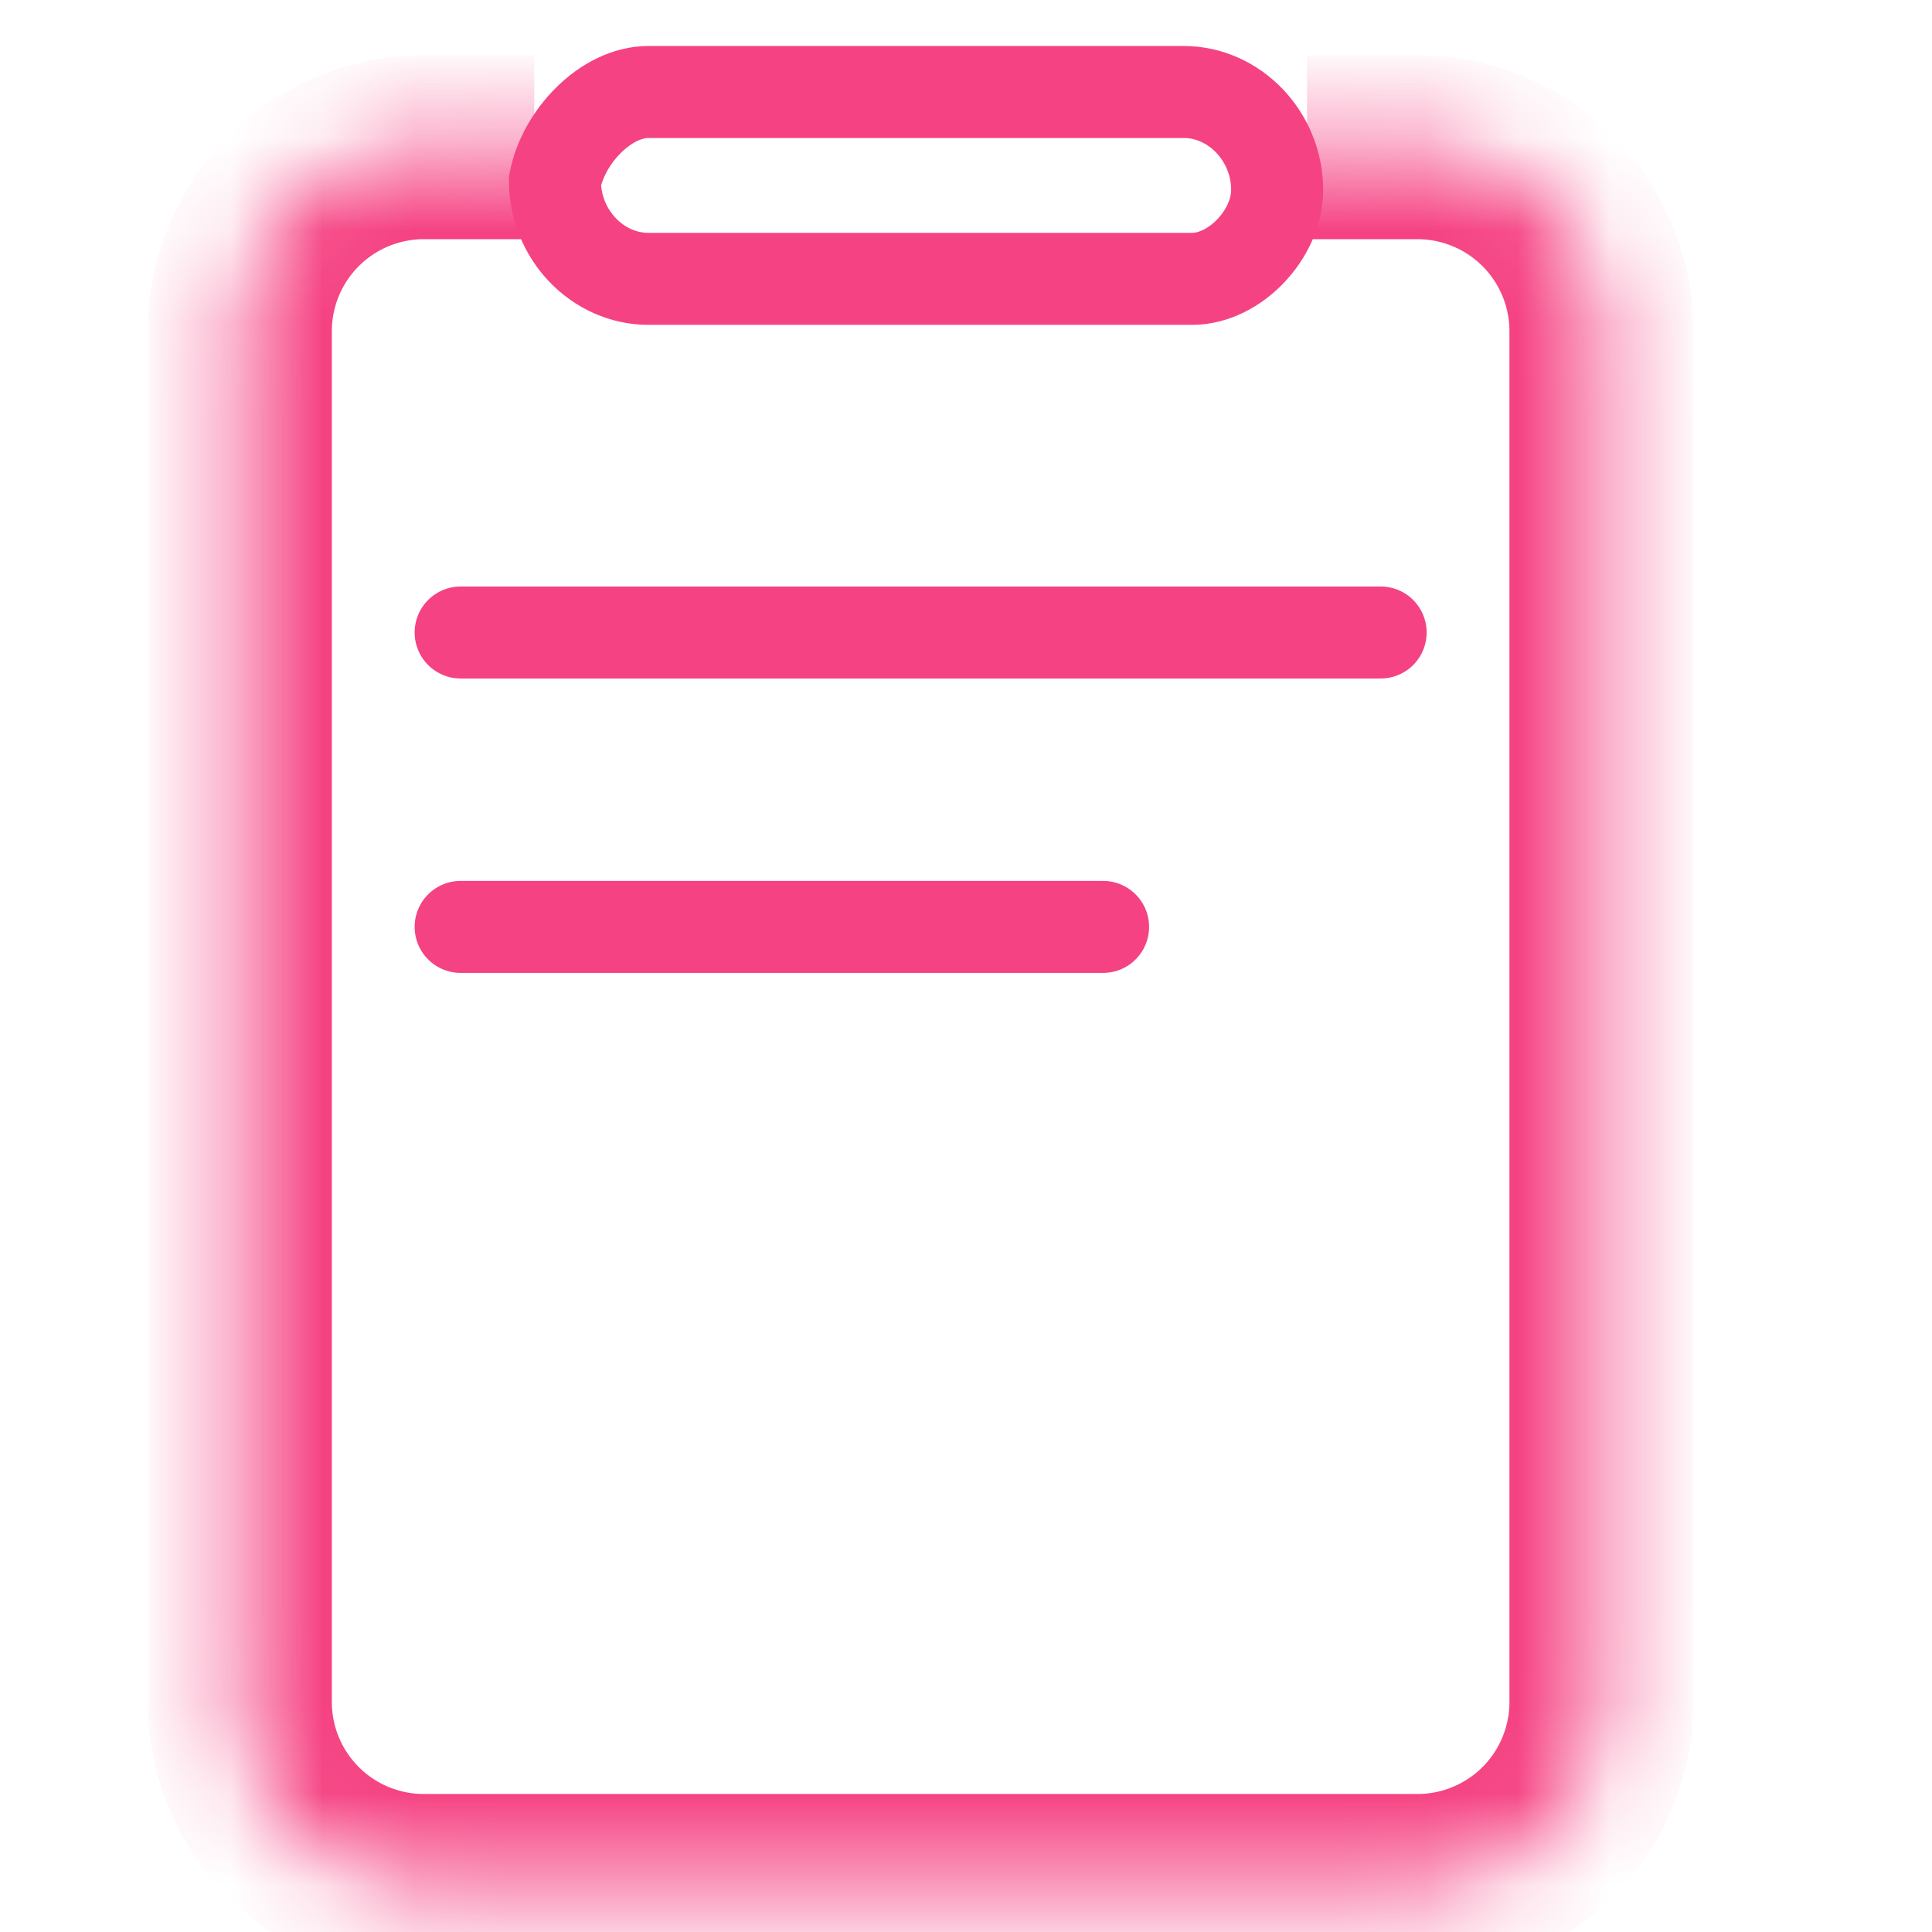
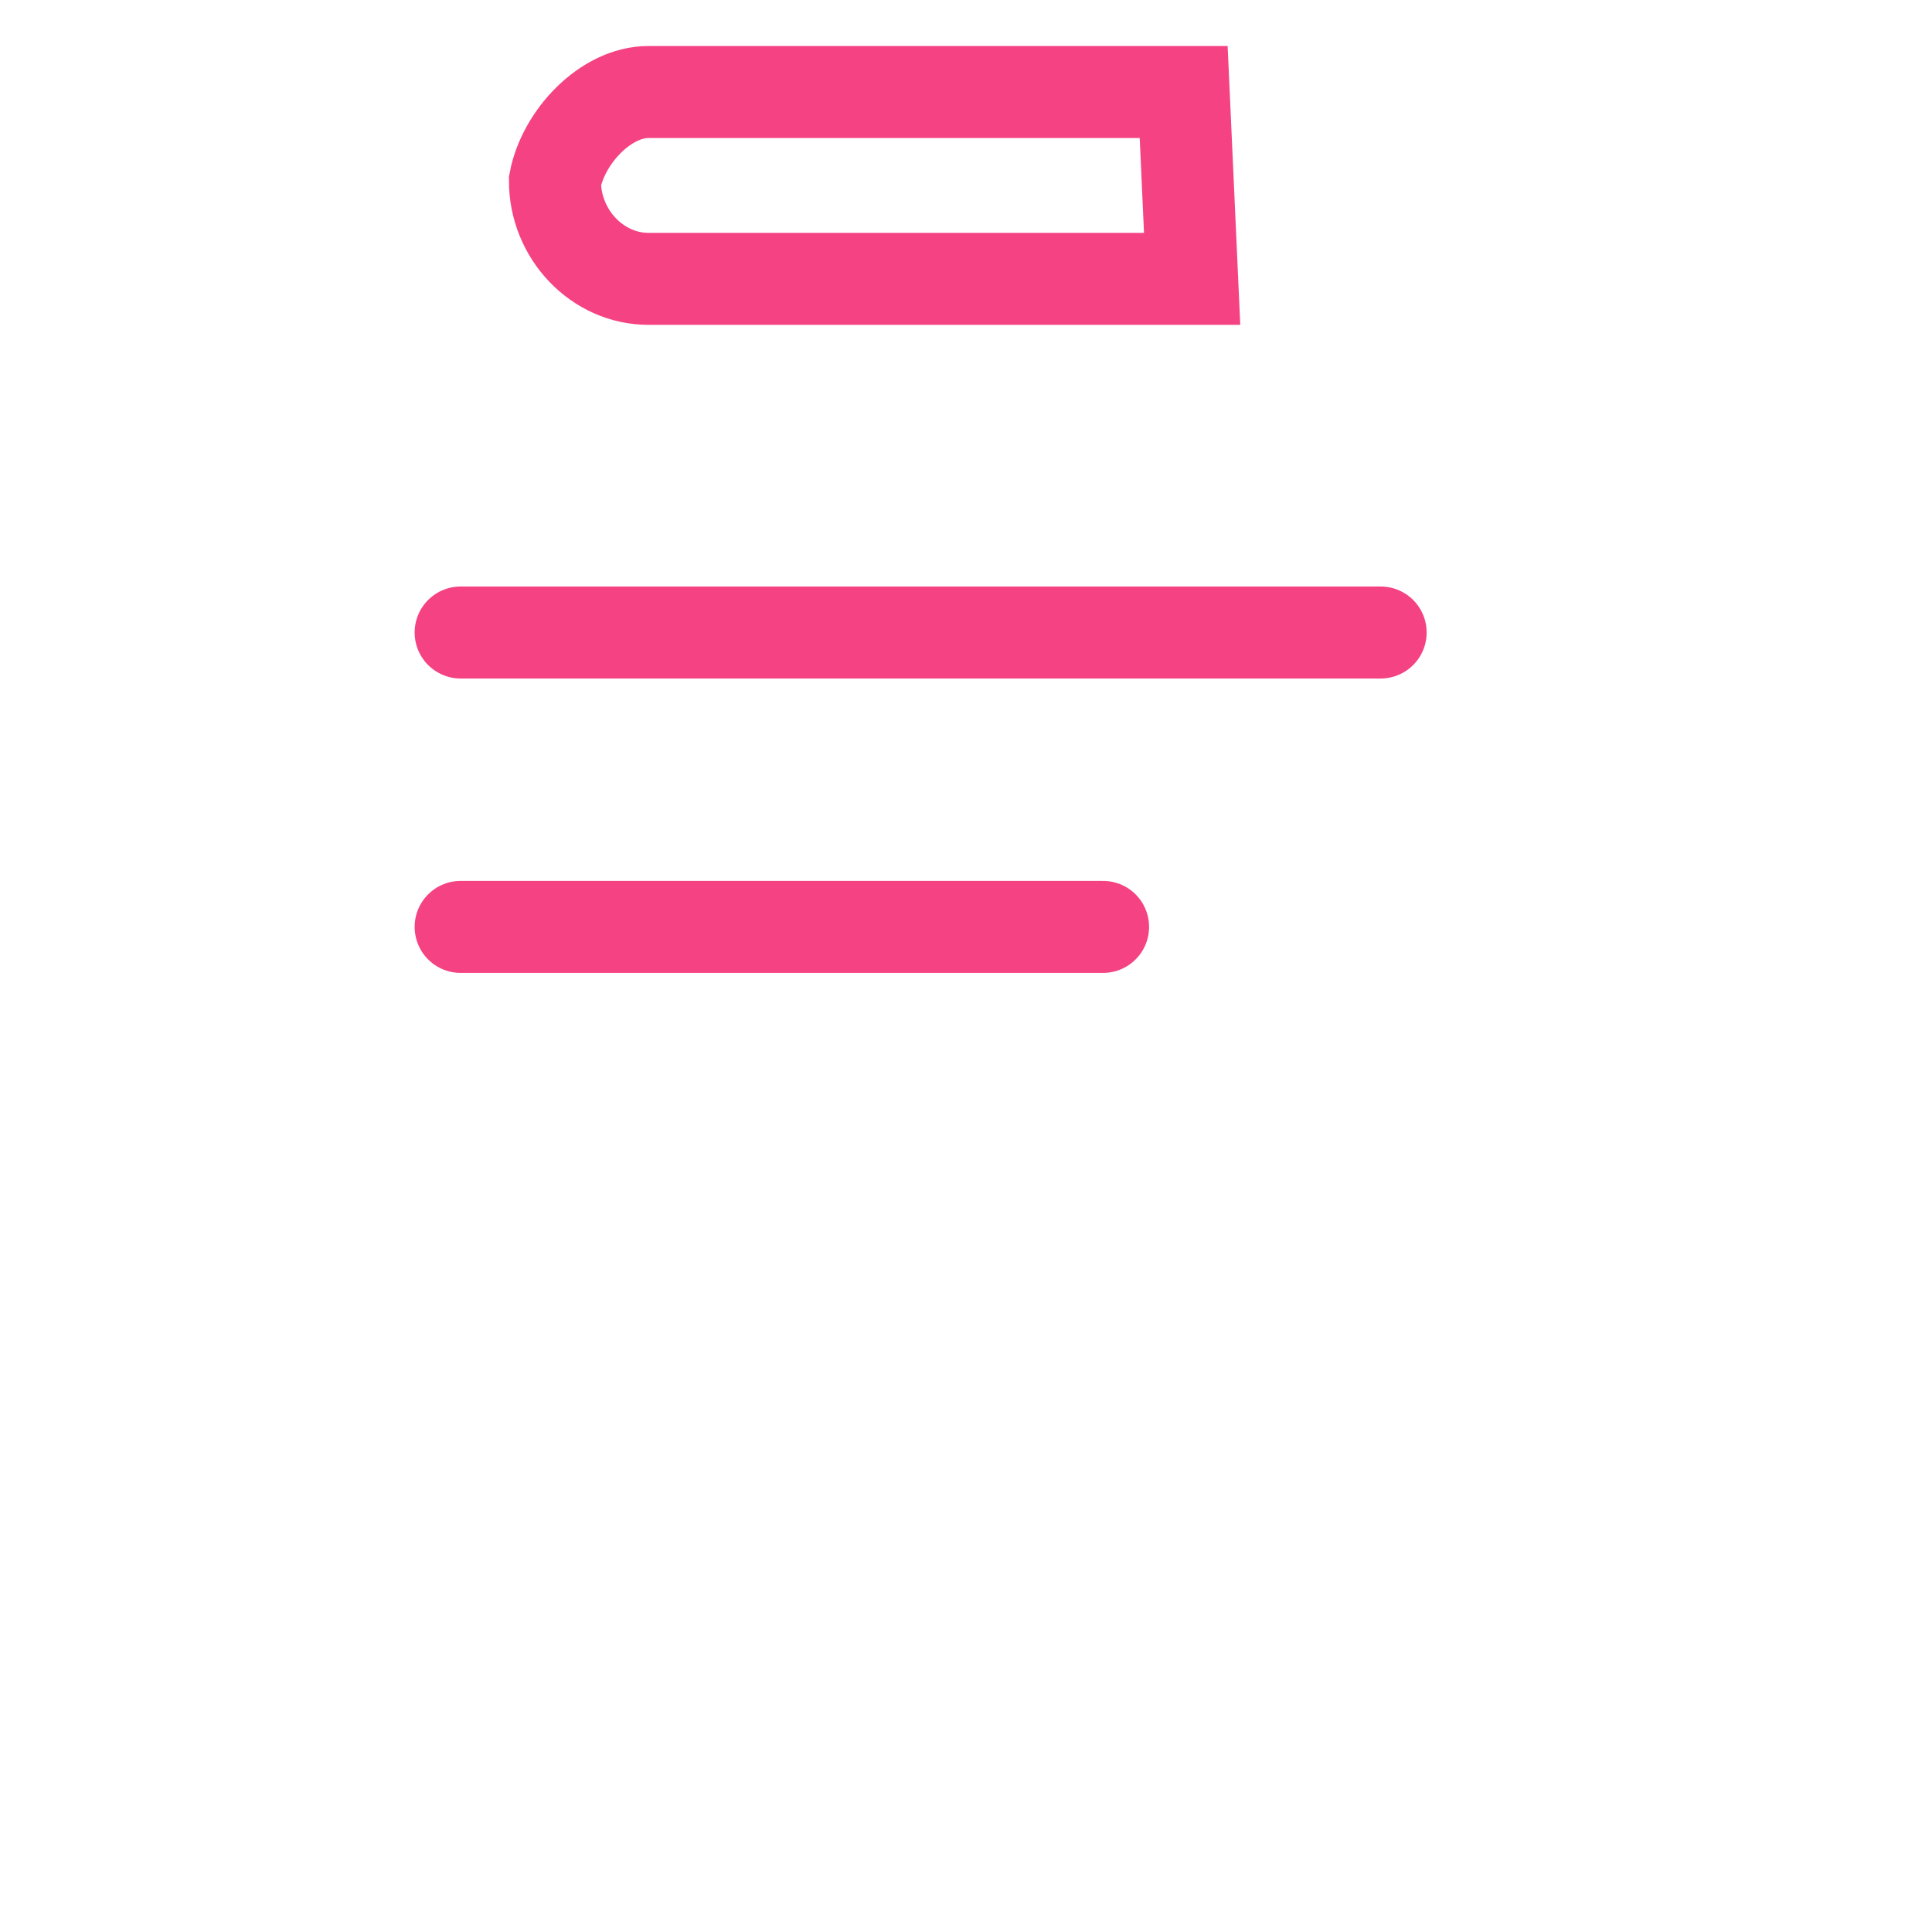
<svg xmlns="http://www.w3.org/2000/svg" width="21" height="21" viewBox="0 0 21 21" fill="none">
  <mask id="9o4gf8ac6a" fill="#fff">
-     <path d="M14.207 1.6h1.2a2 2 0 0 1 2 2v14.9a2 2 0 0 1-2 2h-10.8a2 2 0 0 1-2-2V3.6a2 2 0 0 1 2-2h1.2" />
-   </mask>
-   <path d="M14.207 2.6h1.2v-2h-1.2v2zm2.2 1v14.9h2V3.6h-2zm-1 15.9h-10.8v2h10.8v-2zm-11.8-1V3.6h-2v14.9h2zm1-15.9h1.2v-2h-1.2v2zm-1 1a1 1 0 0 1 1-1v-2a3 3 0 0 0-3 3h2zm1 15.9a1 1 0 0 1-1-1h-2a3 3 0 0 0 3 3v-2zm11.8-1a1 1 0 0 1-1 1v2a3 3 0 0 0 3-3h-2zm-1-15.9a1 1 0 0 1 1 1h2a3 3 0 0 0-3-3v2z" fill="#f54282" mask="url(#9o4gf8ac6a)" />
-   <path d="M12.958 3.031h-5.91c-.554 0-1.016-.483-1.016-1.064C6.124 1.484 6.586 1 7.048 1h5.818c.554 0 1.016.484 1.016 1.064 0 .484-.462.967-.924.967z" stroke="#f54282" stroke-miterlimit="10" />
+     </mask>
+   <path d="M12.958 3.031h-5.91c-.554 0-1.016-.483-1.016-1.064C6.124 1.484 6.586 1 7.048 1h5.818z" stroke="#f54282" stroke-miterlimit="10" />
  <path d="M5.007 6.875h10M5.007 10.075h6.983" stroke="#f54282" stroke-miterlimit="10" stroke-linecap="round" />
</svg>